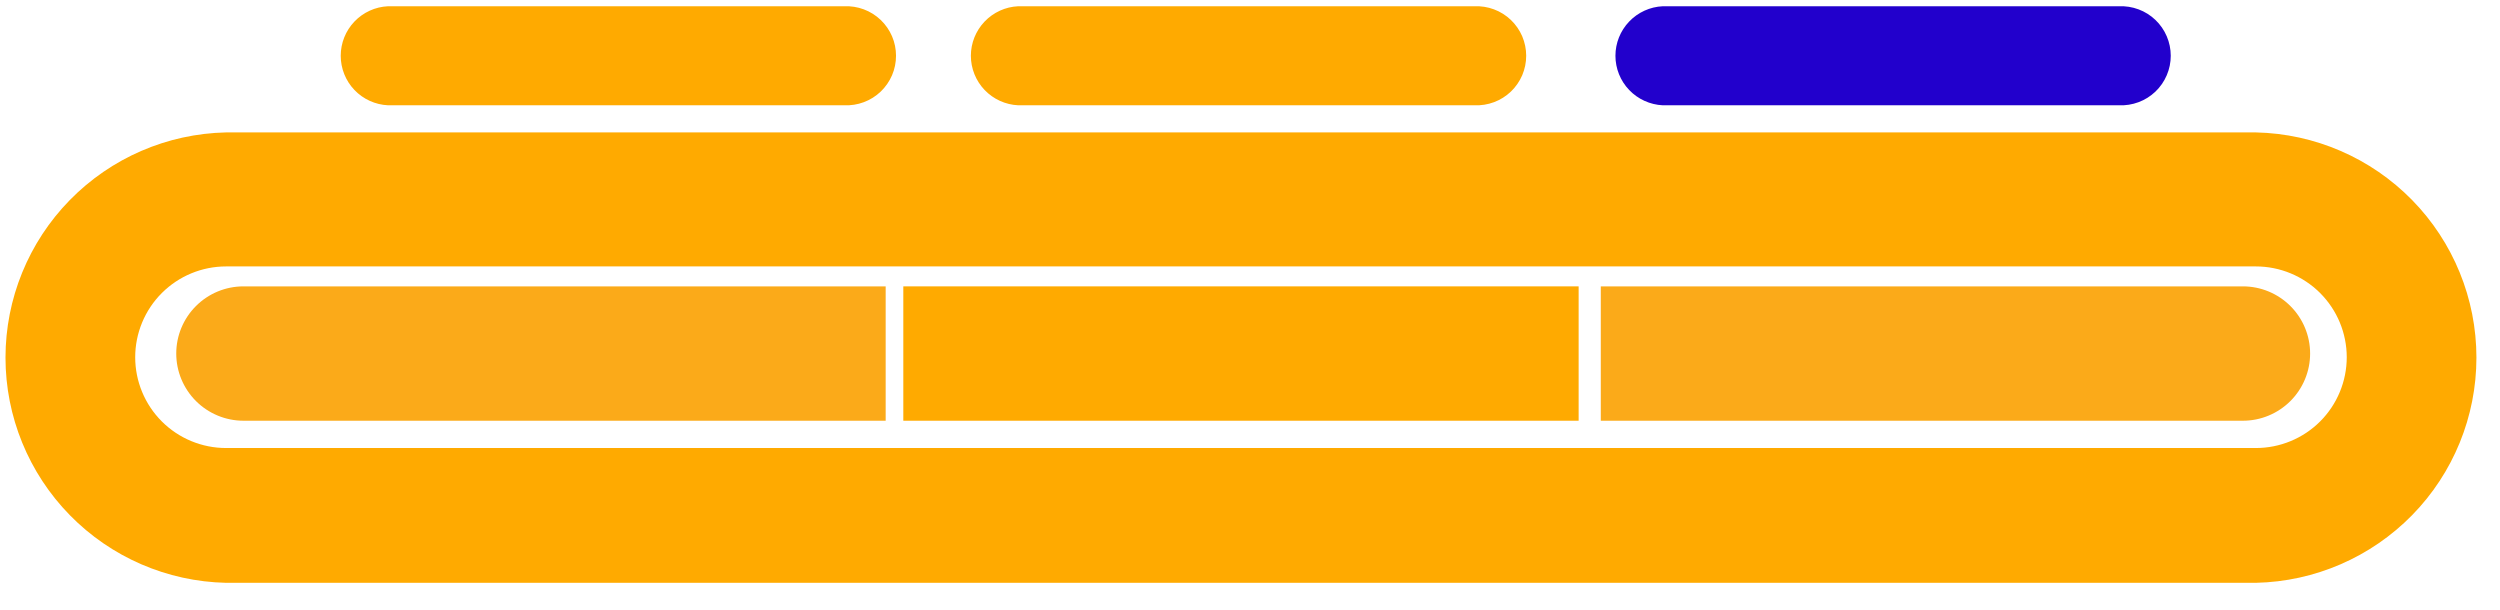
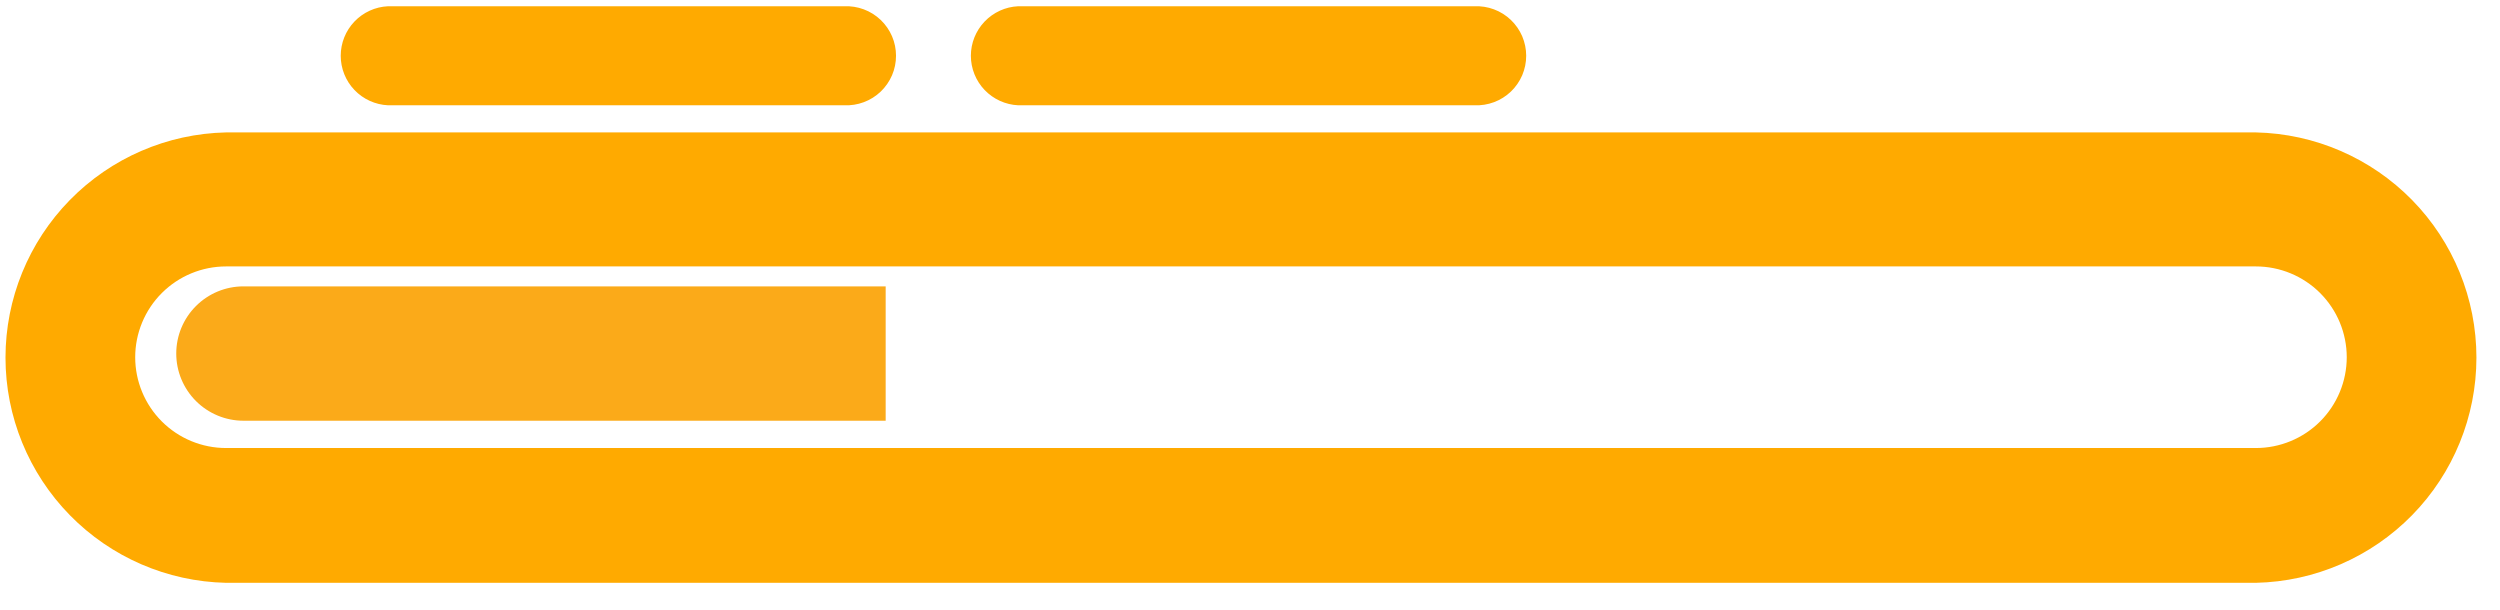
<svg xmlns="http://www.w3.org/2000/svg" width="86" height="21" viewBox="0 0 86 21" fill="none">
  <path d="M77.602 20.049H7.777C5.75 20.005 3.82 19.169 2.402 17.721C0.984 16.273 0.189 14.328 0.189 12.302C0.189 10.276 0.984 8.33 2.402 6.882C3.82 5.434 5.75 4.598 7.777 4.555H77.602C79.629 4.598 81.558 5.434 82.977 6.882C84.395 8.33 85.189 10.276 85.189 12.302C85.189 14.328 84.395 16.273 82.977 17.721C81.558 19.169 79.629 20.005 77.602 20.049ZM7.777 9.165C6.948 9.165 6.153 9.495 5.567 10.08C4.981 10.666 4.651 11.461 4.651 12.289C4.651 13.117 4.981 13.912 5.567 14.498C6.153 15.083 6.948 15.412 7.777 15.412H77.602C78.431 15.412 79.226 15.083 79.812 14.498C80.398 13.912 80.728 13.117 80.728 12.289C80.728 11.461 80.398 10.666 79.812 10.08C79.226 9.495 78.431 9.165 77.602 9.165H7.777Z" fill="#FFAA00" />
  <path d="M35.026 0.215C34.588 0.235 34.174 0.424 33.871 0.741C33.568 1.058 33.398 1.48 33.398 1.918C33.398 2.357 33.568 2.779 33.871 3.096C34.174 3.413 34.588 3.601 35.026 3.622H50.716C50.946 3.632 51.177 3.596 51.393 3.515C51.609 3.435 51.806 3.311 51.973 3.152C52.14 2.992 52.273 2.801 52.364 2.589C52.454 2.377 52.501 2.149 52.501 1.918C52.501 1.688 52.454 1.46 52.364 1.248C52.273 1.036 52.14 0.845 51.973 0.685C51.806 0.526 51.609 0.402 51.393 0.322C51.177 0.241 50.946 0.205 50.716 0.215H35.026Z" fill="#FFAA00" />
  <path d="M13.349 0.215C12.91 0.235 12.496 0.424 12.193 0.741C11.89 1.058 11.721 1.48 11.721 1.918C11.721 2.357 11.89 2.779 12.193 3.096C12.496 3.413 12.91 3.601 13.349 3.622H29.038C29.269 3.632 29.499 3.596 29.715 3.515C29.931 3.435 30.128 3.311 30.295 3.152C30.462 2.992 30.595 2.801 30.686 2.589C30.777 2.377 30.823 2.149 30.823 1.918C30.823 1.688 30.777 1.46 30.686 1.248C30.595 1.036 30.462 0.845 30.295 0.685C30.128 0.526 29.931 0.402 29.715 0.322C29.499 0.241 29.269 0.205 29.038 0.215H13.349Z" fill="#FFAA00" />
-   <path d="M57.199 0.215C56.761 0.235 56.347 0.424 56.044 0.741C55.74 1.058 55.571 1.48 55.571 1.918C55.571 2.357 55.74 2.779 56.044 3.096C56.347 3.413 56.761 3.601 57.199 3.622H72.889C73.119 3.632 73.349 3.596 73.566 3.515C73.782 3.435 73.979 3.311 74.146 3.152C74.313 2.992 74.446 2.801 74.536 2.589C74.627 2.377 74.674 2.149 74.674 1.918C74.674 1.688 74.627 1.46 74.536 1.248C74.446 1.036 74.313 0.845 74.146 0.685C73.979 0.526 73.782 0.402 73.566 0.322C73.349 0.241 73.119 0.205 72.889 0.215H57.199Z" fill="#2200CC" />
  <path d="M8.376 14.473H30.467V9.851H8.376C7.763 9.851 7.175 10.094 6.741 10.528C6.307 10.961 6.063 11.549 6.063 12.162C6.063 12.774 6.307 13.362 6.741 13.796C7.175 14.229 7.763 14.473 8.376 14.473Z" fill="#FBAA19" />
-   <path d="M77.155 14.473H55.067V9.851H77.155C77.768 9.851 78.356 10.094 78.79 10.528C79.224 10.961 79.468 11.549 79.468 12.162C79.468 12.774 79.224 13.362 78.79 13.796C78.356 14.229 77.768 14.473 77.155 14.473Z" fill="#FBAA19" />
-   <path d="M54.305 9.851H31.074V14.473H54.305V9.851Z" fill="#FFAA00" />
</svg>